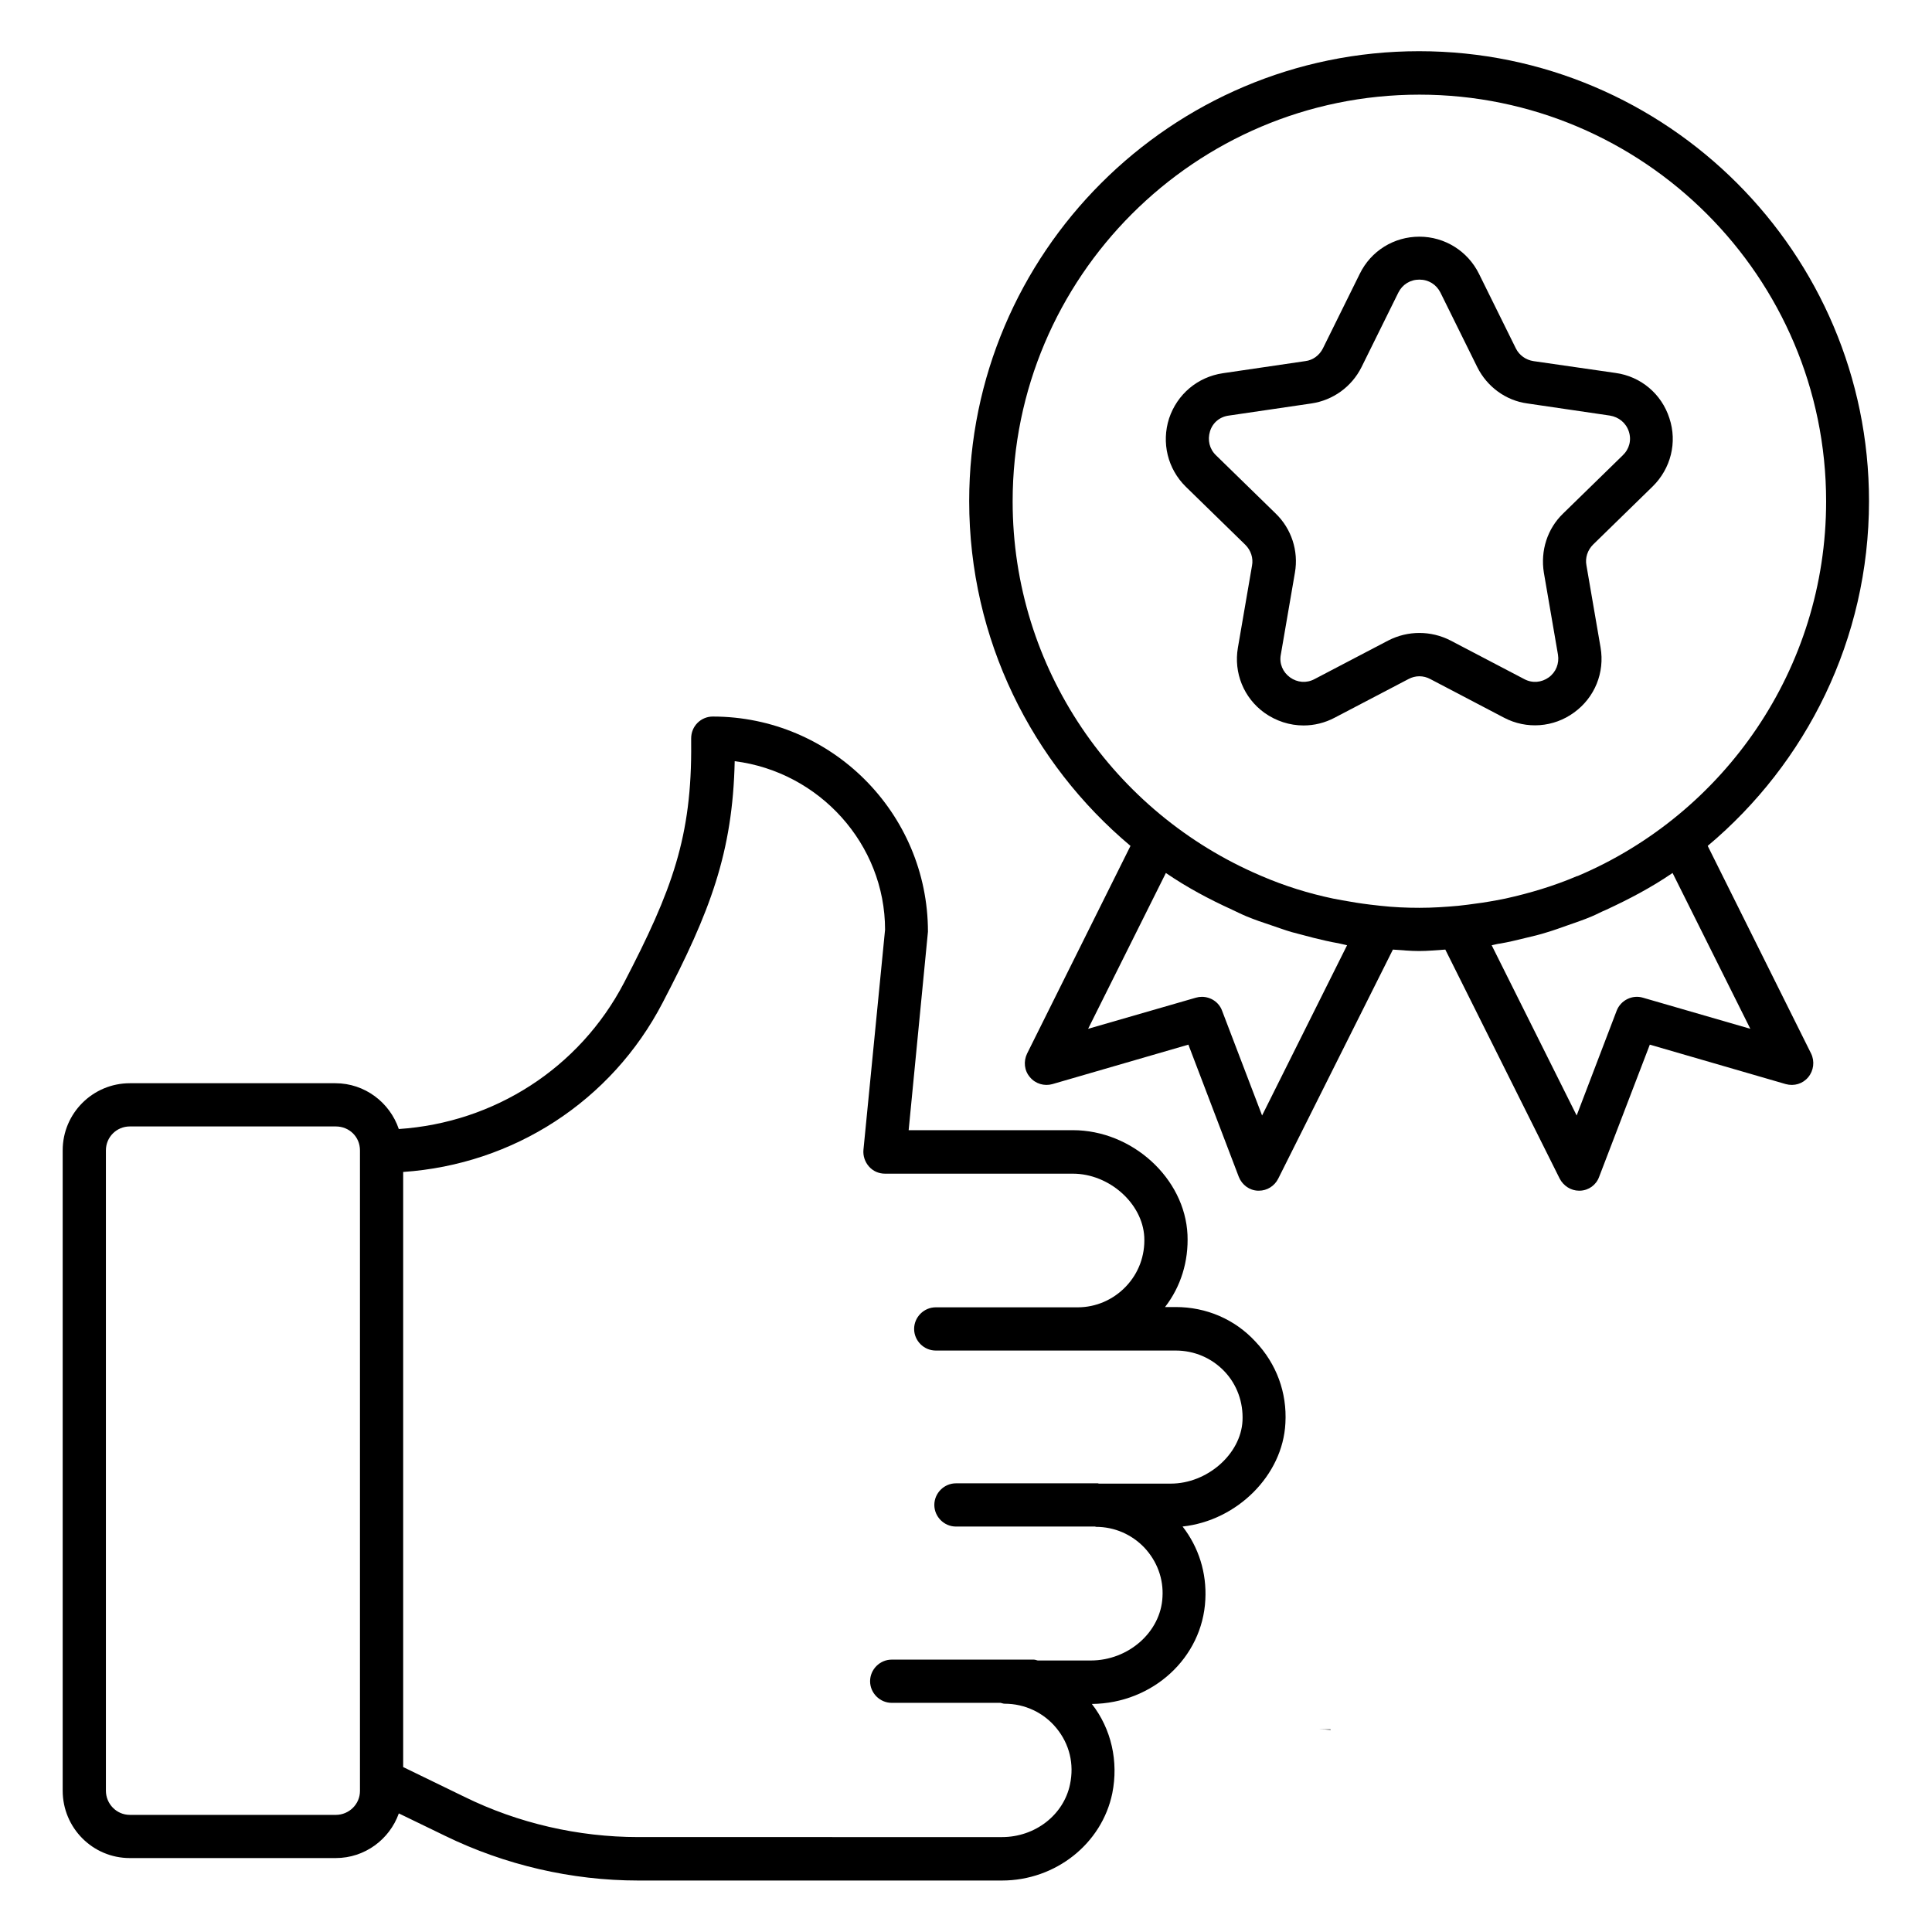
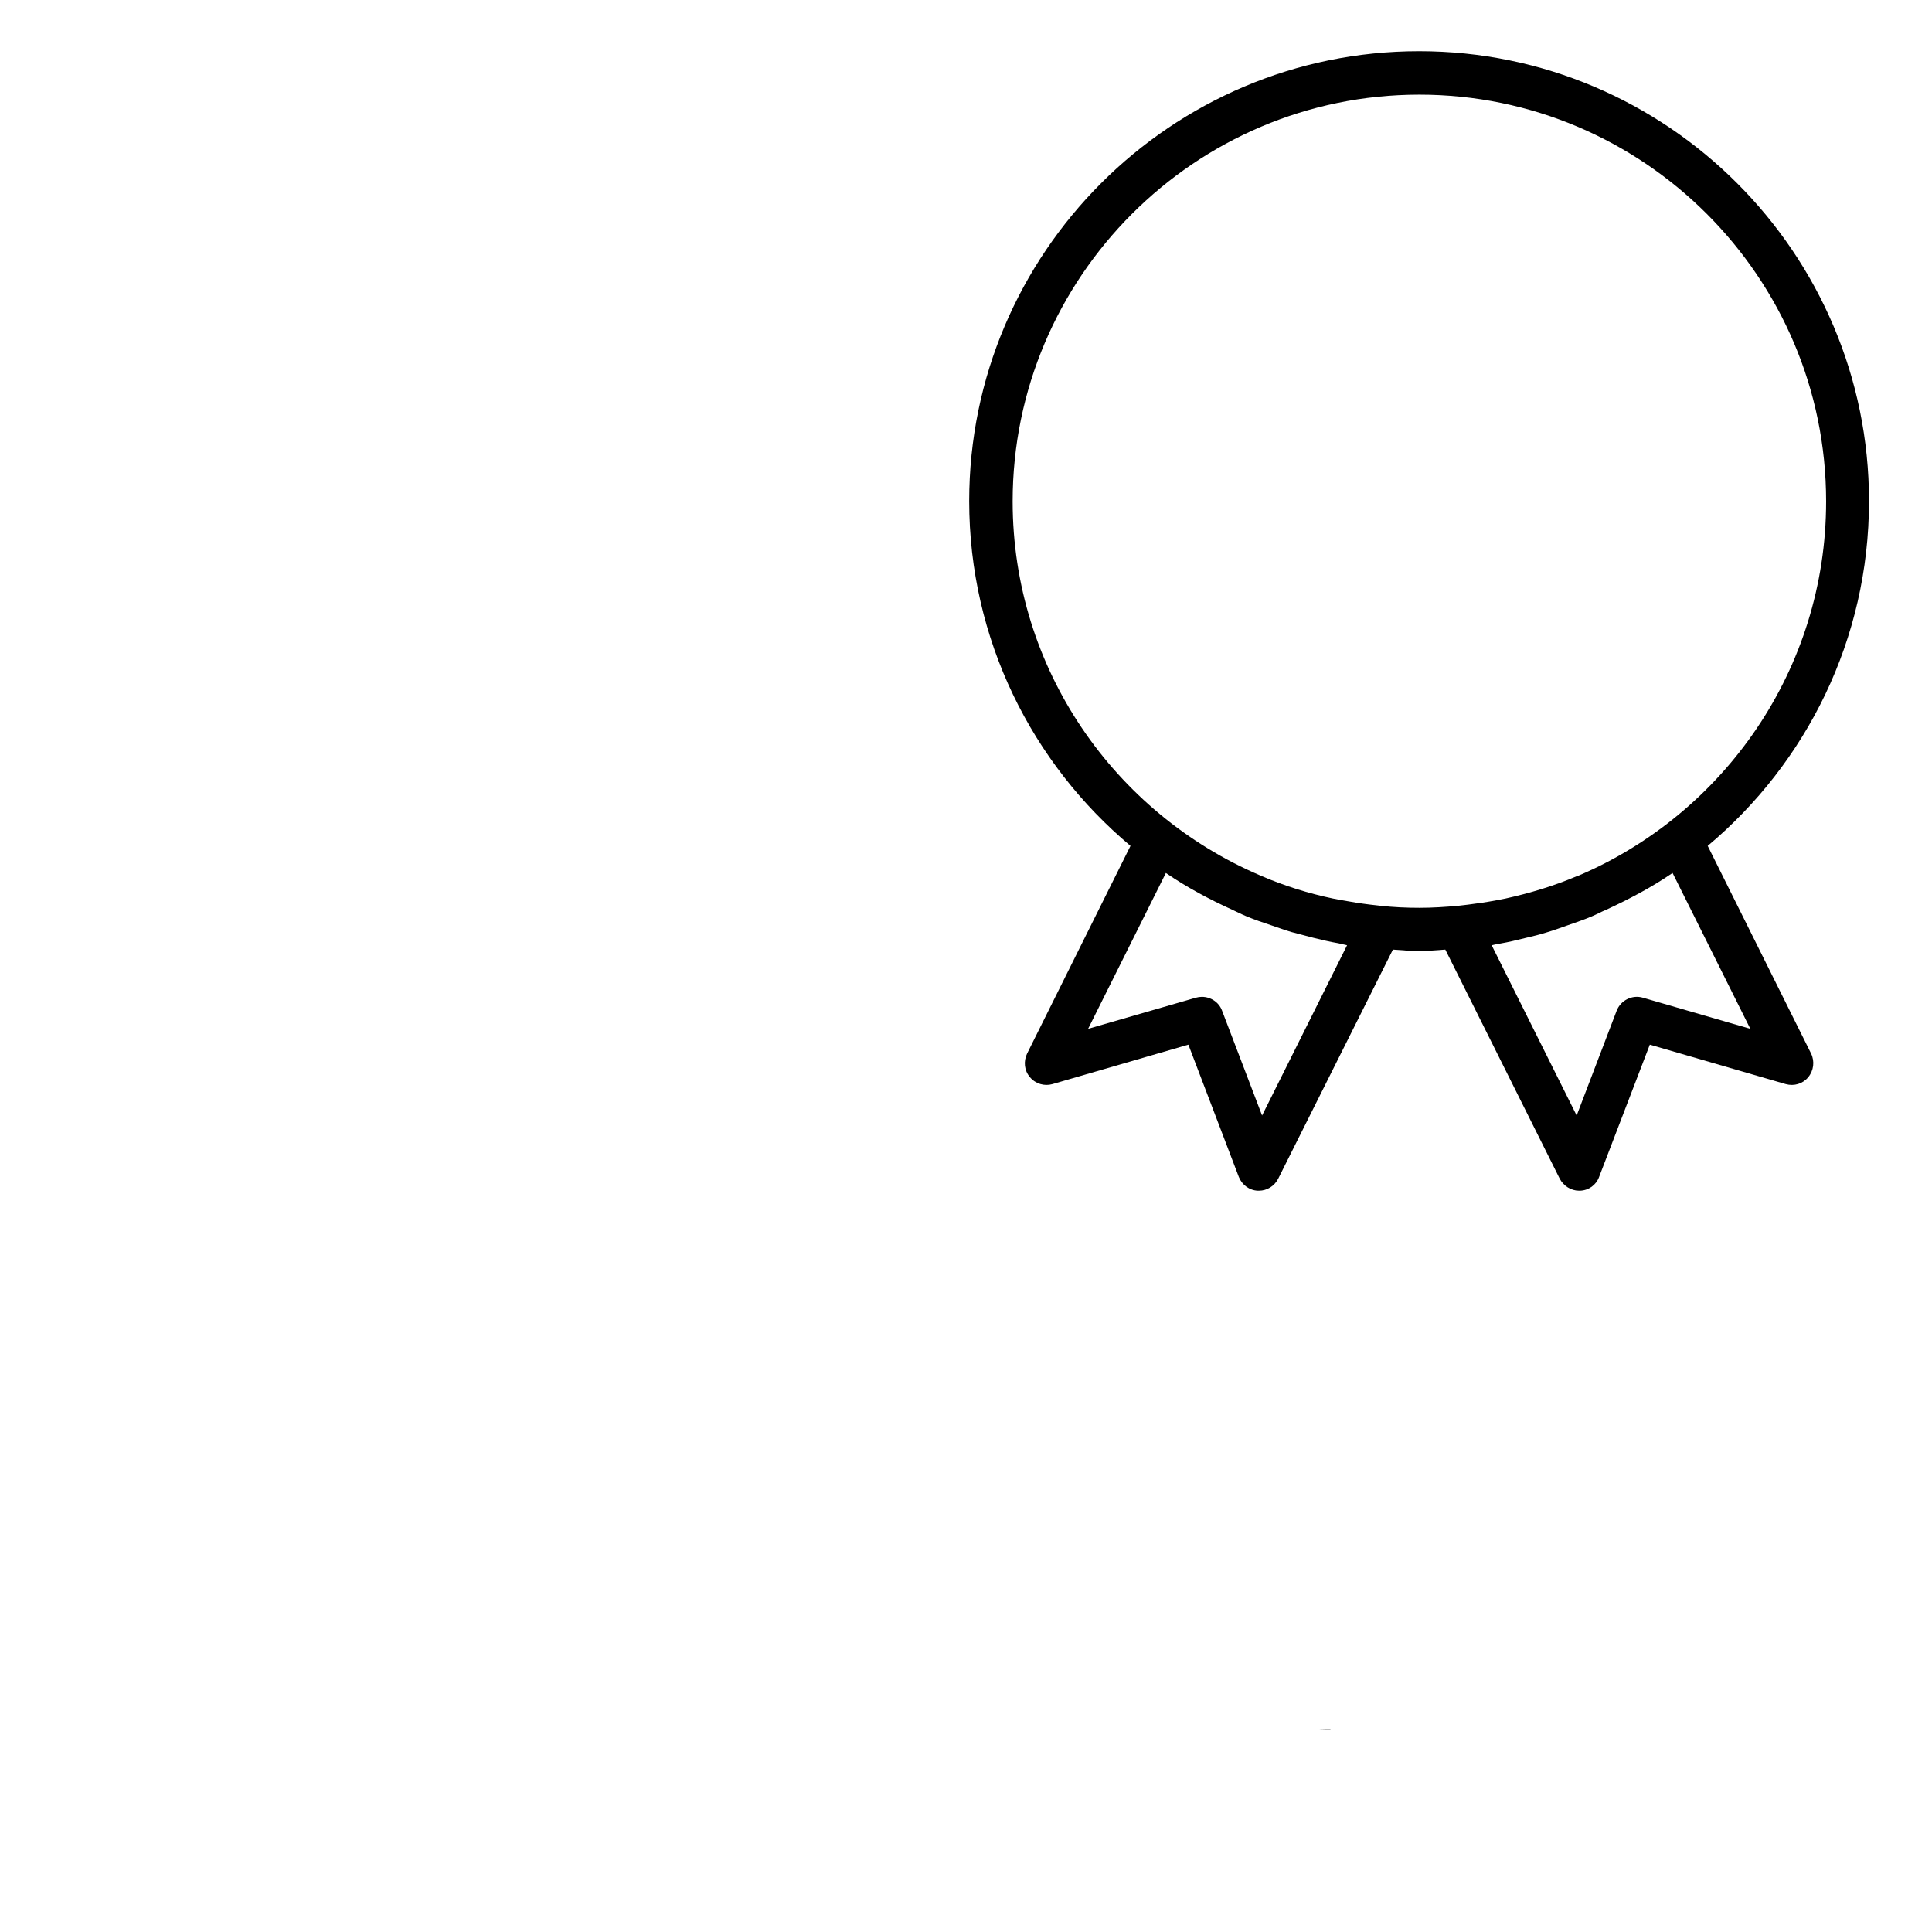
<svg xmlns="http://www.w3.org/2000/svg" fill="#000000" width="800px" height="800px" version="1.1" viewBox="144 144 512 512">
  <g>
    <path d="m493.59 602.29c1.07 0 2.137 0.078 3.055 0.152 0-0.078 0-0.078-0.078-0.152z" />
    <path d="m596.56 368.17c26.105-21.906 42.746-54.73 42.746-91.371 0-65.723-53.512-119.23-119.23-119.23-65.723 0-119.23 53.512-119.23 119.23 0 36.641 16.641 69.465 42.746 91.371l-27.402 55.039c-0.992 2.062-0.762 4.504 0.762 6.258 1.449 1.754 3.816 2.441 5.953 1.832l36.031-10.457 13.359 35.039c0.84 2.137 2.824 3.586 5.039 3.664h0.305c2.137 0 4.121-1.223 5.113-3.207l30.383-60.688c2.289 0.152 4.656 0.383 6.945 0.383 2.289 0 4.656-0.23 6.945-0.383l30.305 60.688c0.992 1.91 2.977 3.207 5.113 3.207h0.305c2.289-0.078 4.273-1.527 5.039-3.664l13.434-35.039 36.031 10.457c2.215 0.609 4.504-0.078 5.953-1.832s1.754-4.199 0.762-6.258zm-95.574 26.336-22.52 45.113-10.609-27.785c-0.84-2.289-3.055-3.664-5.344-3.664-0.535 0-1.07 0.078-1.602 0.23l-28.551 8.246 20.609-41.297c5.574 3.816 11.449 6.945 17.48 9.695 1.297 0.609 2.672 1.297 3.969 1.832 2.062 0.84 4.199 1.602 6.336 2.289 1.832 0.609 3.664 1.297 5.496 1.832 1.91 0.535 3.894 0.992 5.801 1.527 2.215 0.535 4.352 1.07 6.641 1.449 0.766 0.148 1.531 0.379 2.293 0.531zm8.855-10.461c-0.918-0.078-1.754-0.23-2.672-0.305-2.519-0.305-4.961-0.688-7.406-1.145-0.84-0.152-1.602-0.305-2.441-0.457-6.566-1.375-12.902-3.359-18.93-5.953-0.152-0.078-0.383-0.152-0.535-0.23-38.473-16.488-65.496-54.656-65.496-99.082 0-59.387 48.32-107.79 107.79-107.79 59.387 0 107.79 48.32 107.79 107.79 0 44.504-27.098 82.746-65.57 99.16-0.152 0.078-0.305 0.152-0.457 0.152-6.106 2.594-12.441 4.504-19.008 5.953-0.762 0.152-1.602 0.305-2.367 0.457-2.441 0.457-4.961 0.84-7.481 1.145-0.84 0.078-1.754 0.23-2.594 0.305-3.359 0.305-6.793 0.535-10.305 0.535-3.438 0-6.871-0.152-10.309-0.535zm69.543 24.352c-2.824-0.84-5.879 0.688-6.945 3.434l-10.609 27.785-22.52-45.113c0.762-0.152 1.527-0.383 2.289-0.457 2.215-0.383 4.426-0.918 6.566-1.449 1.984-0.457 3.894-0.918 5.801-1.527 1.832-0.535 3.664-1.223 5.418-1.832 2.137-0.762 4.273-1.449 6.414-2.367 1.297-0.535 2.519-1.223 3.816-1.754 6.106-2.824 12.062-5.953 17.633-9.77l20.609 41.297z" />
-     <path d="m455.57 490.38h-2.824c4.199-5.418 6.258-12.137 5.953-19.16-0.688-14.961-14.656-27.711-30.383-27.711h-43.512l5.113-52.594c0-31.449-25.57-57.023-57.023-57.023-1.527 0-2.977 0.609-4.047 1.68-1.07 1.07-1.68 2.519-1.68 4.121v1.223c0.23 24.809-5.039 39.008-17.785 63.512-11.832 22.672-34.426 37.098-59.695 38.777-2.367-7.023-9.008-12.137-16.793-12.137h-54.496c-9.77 0-17.785 7.938-17.785 17.785v169.69c0 9.848 7.938 17.863 17.785 17.863h54.578c7.711 0 14.273-4.961 16.719-11.832l12.289 5.953c15.801 7.711 33.512 11.832 51.145 11.832h96.41c14.199 0 26.488-9.77 29.234-23.129 1.68-8.398-0.23-17.023-5.418-23.664 16.105-0.152 29.312-12.215 30.074-27.633 0.383-7.098-1.754-13.895-6.031-19.391 14.352-1.527 26.566-13.512 27.25-27.402 0.457-8.09-2.367-15.727-7.938-21.602-5.492-5.953-13.051-9.16-21.141-9.16zm-222.59 134.58h-54.578c-3.512 0-6.336-2.902-6.336-6.414v-169.69c0-3.512 2.824-6.336 6.336-6.336h54.578c3.586 0 6.414 2.75 6.414 6.336v0.305 0.078 0.078 166.26 0.152 2.902c0 3.508-2.902 6.332-6.414 6.332zm221.3-87.785h-19.082c-0.078 0-0.152-0.078-0.23-0.078h-37.633c-3.129 0-5.727 2.594-5.727 5.727 0 3.129 2.594 5.727 5.727 5.727h36.871c0.078 0 0.152 0.078 0.23 0.078 4.887 0 9.465 1.984 12.824 5.496 3.359 3.586 5.113 8.246 4.809 13.129-0.457 9.238-9.008 16.793-19.008 16.793h-14.047c-0.383-0.078-0.688-0.23-1.07-0.23h-37.633c-3.129 0-5.727 2.594-5.727 5.727 0 3.129 2.594 5.727 5.727 5.727h28.855c0.383 0.078 0.688 0.23 1.07 0.23 5.344 0 10.383 2.367 13.742 6.488 3.434 4.199 4.734 9.465 3.586 14.887-1.68 8.09-9.238 13.969-18.016 13.969l-96.414-0.004c-15.879 0-31.832-3.664-46.105-10.688l-16.184-7.863v-157.71c29.16-1.984 55.191-18.703 68.777-44.887 12.594-24.121 18.551-39.77 19.082-63.969 22.441 2.824 39.848 21.984 39.848 44.656l-5.727 58.32c-0.152 1.602 0.383 3.207 1.449 4.426 1.07 1.223 2.594 1.91 4.273 1.91h49.77c9.617 0 18.473 7.863 18.93 16.793 0.23 4.961-1.527 9.617-4.887 13.129s-7.938 5.496-12.746 5.496h-37.633c-3.129 0-5.727 2.594-5.727 5.727 0 3.129 2.594 5.727 5.727 5.727h63.586c4.961 0 9.543 1.984 12.902 5.496 3.359 3.512 5.039 8.246 4.809 13.129-0.453 8.855-9.383 16.641-19 16.641z" />
-     <path d="m542.59 334.2c5.953 3.129 13.129 2.594 18.551-1.375 5.496-3.969 8.168-10.609 7.023-17.25l-3.742-21.754c-0.383-1.984 0.305-4.047 1.754-5.496l15.801-15.418c4.809-4.734 6.566-11.68 4.426-18.09-2.062-6.414-7.559-11.07-14.273-11.984l-21.754-3.137c-1.984-0.305-3.742-1.527-4.656-3.359l-9.77-19.77c-2.977-6.031-9.082-9.848-15.801-9.848s-12.824 3.742-15.801 9.848l-9.77 19.77c-0.918 1.832-2.672 3.129-4.656 3.359l-21.832 3.207c-6.719 0.992-12.137 5.574-14.273 11.984-2.062 6.414-0.383 13.359 4.426 18.09l15.801 15.418c1.449 1.449 2.137 3.512 1.754 5.496l-3.742 21.754c-1.145 6.641 1.527 13.281 7.023 17.25 3.129 2.215 6.719 3.359 10.383 3.359 2.824 0 5.648-0.688 8.246-2.062l19.543-10.23c1.832-0.992 3.969-0.992 5.801 0zm-30.688-20.461-19.543 10.23c-2.137 1.145-4.582 0.918-6.488-0.457-1.91-1.375-2.902-3.664-2.441-6.031l3.742-21.754c0.992-5.727-0.918-11.602-5.113-15.648l-15.801-15.418c-1.754-1.68-2.289-4.047-1.602-6.336 0.688-2.289 2.594-3.894 5.039-4.199l21.832-3.207c5.727-0.84 10.688-4.426 13.281-9.617l9.77-19.77c1.07-2.137 3.129-3.434 5.574-3.434 2.441 0 4.504 1.297 5.574 3.434l9.77 19.77c2.594 5.191 7.559 8.855 13.281 9.617l21.832 3.207c2.367 0.383 4.273 1.91 5.039 4.199 0.762 2.289 0.152 4.656-1.602 6.336l-15.801 15.418c-4.199 4.047-6.031 9.848-5.113 15.648l3.742 21.754c0.383 2.367-0.535 4.656-2.441 6.031-1.91 1.375-4.352 1.602-6.488 0.457l-19.543-10.23c-5.203-2.668-11.309-2.668-16.5 0z" />
  </g>
</svg>